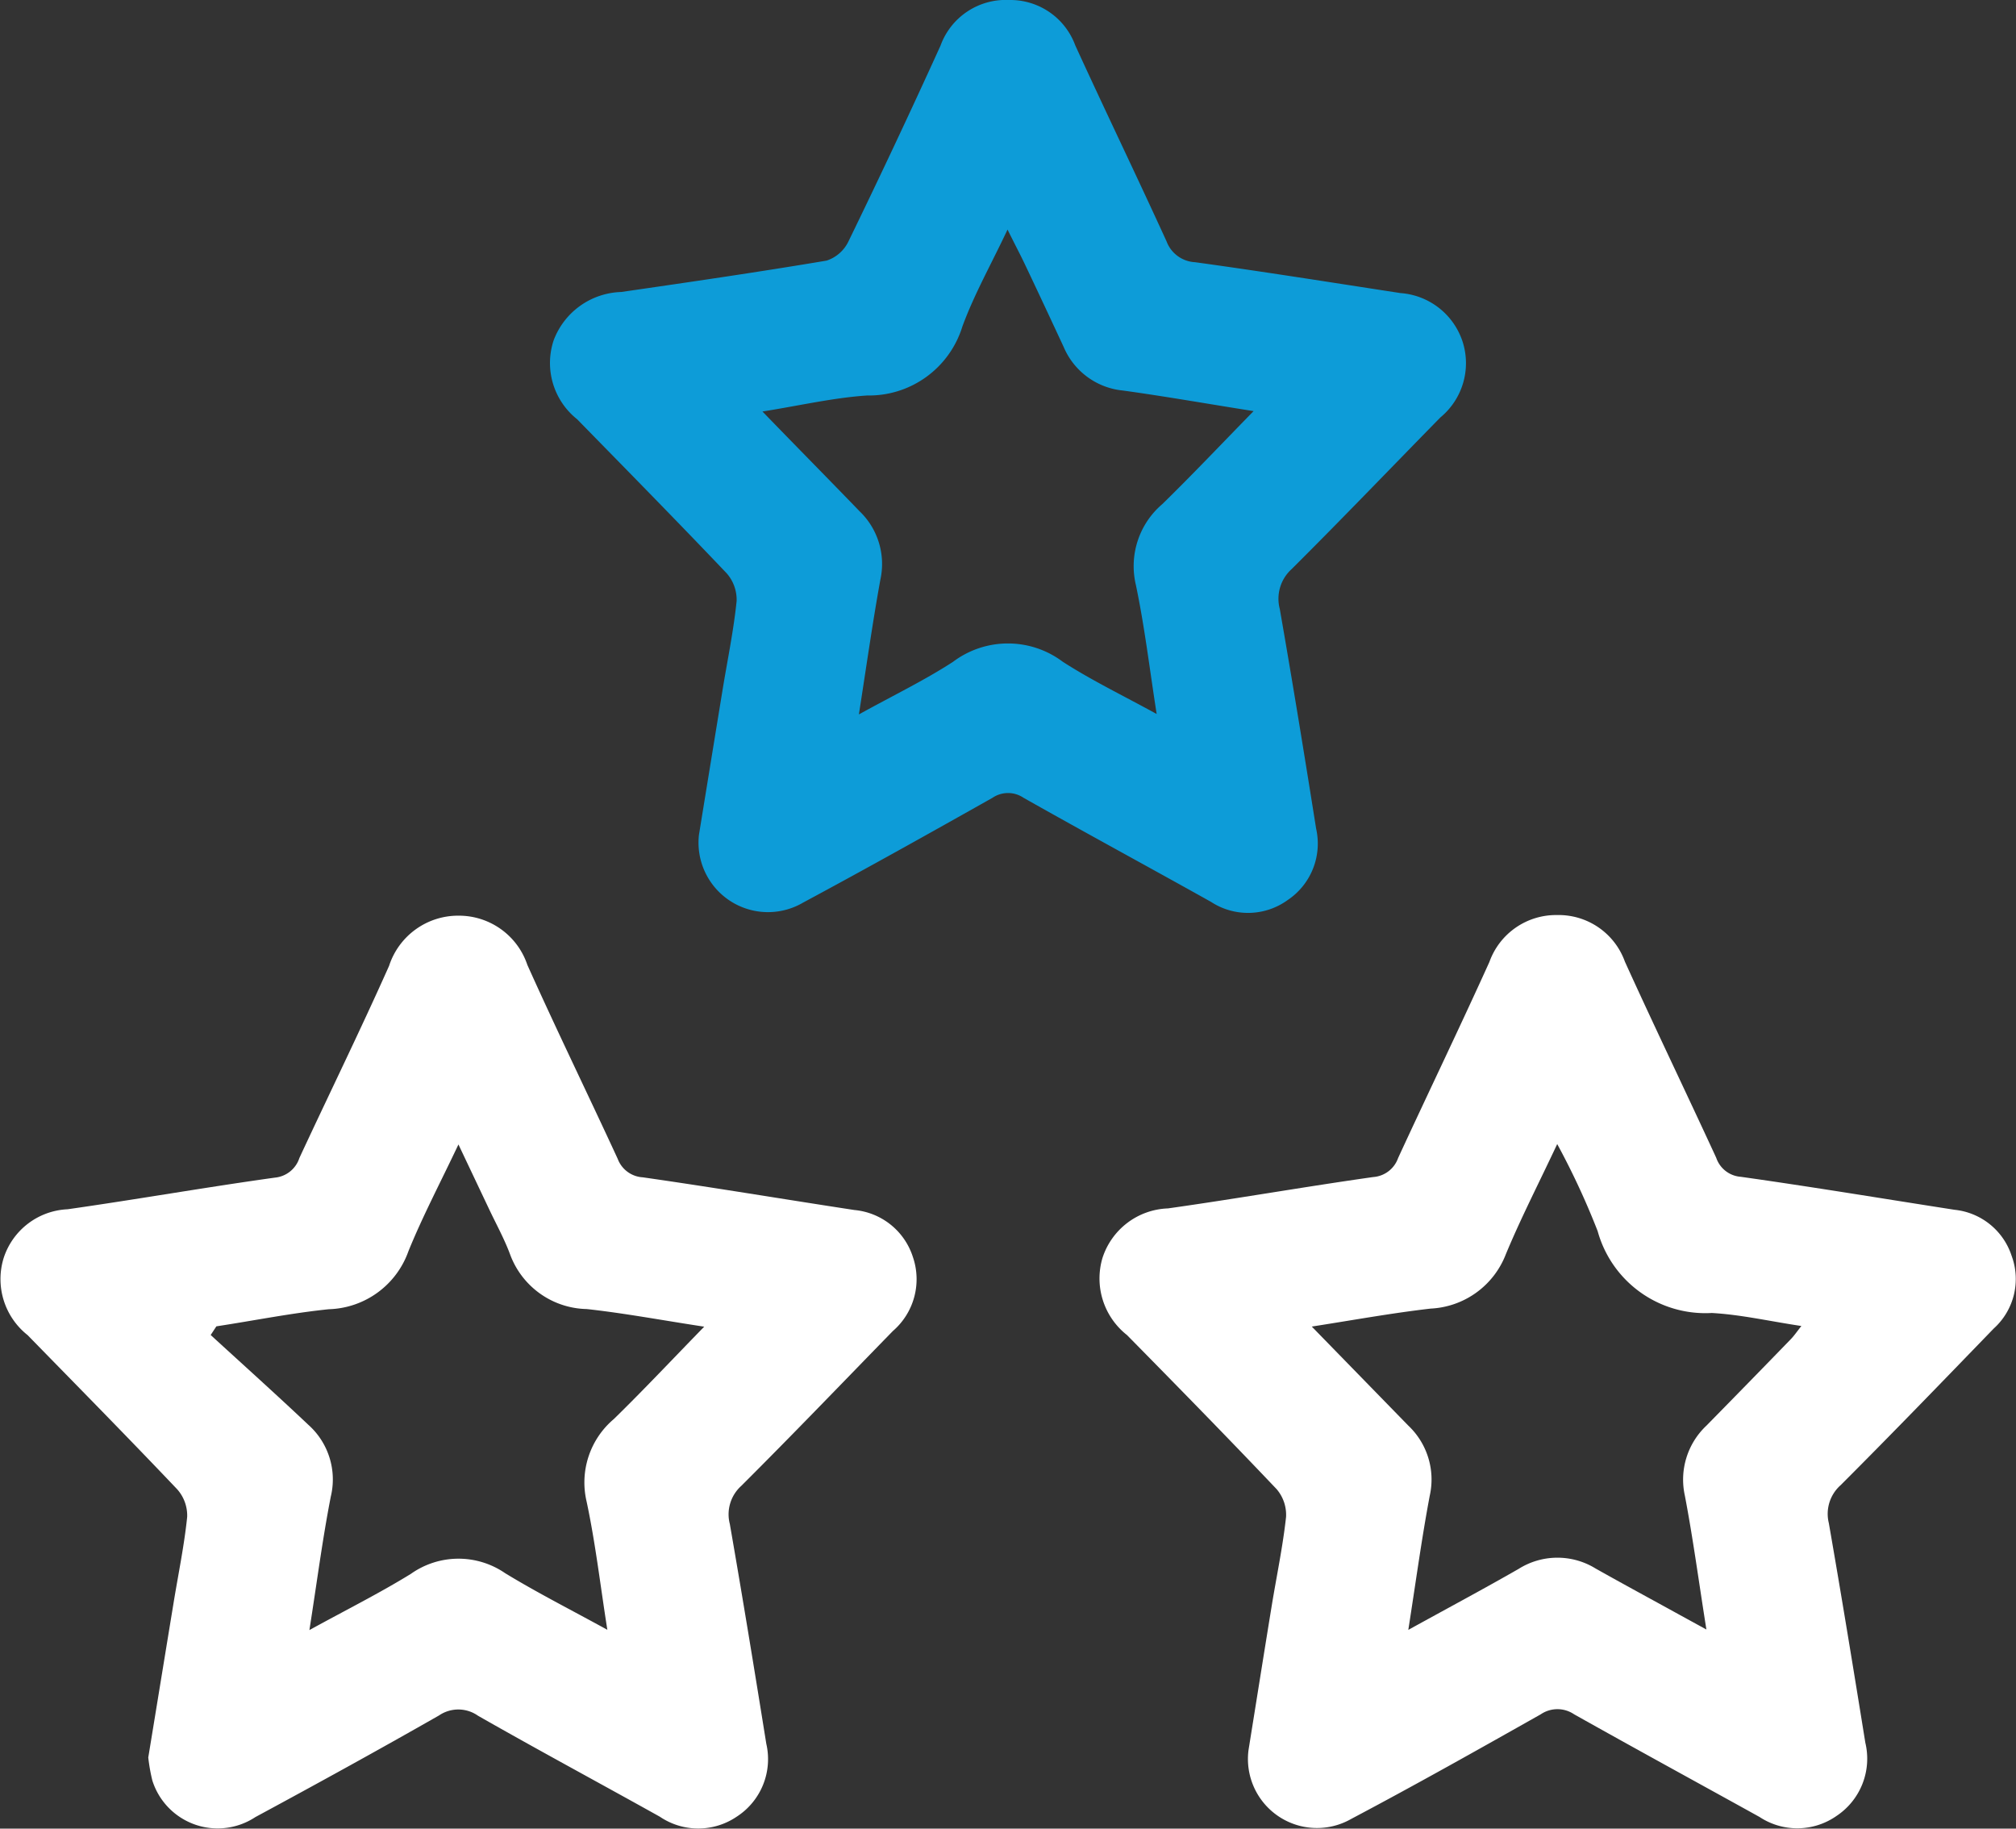
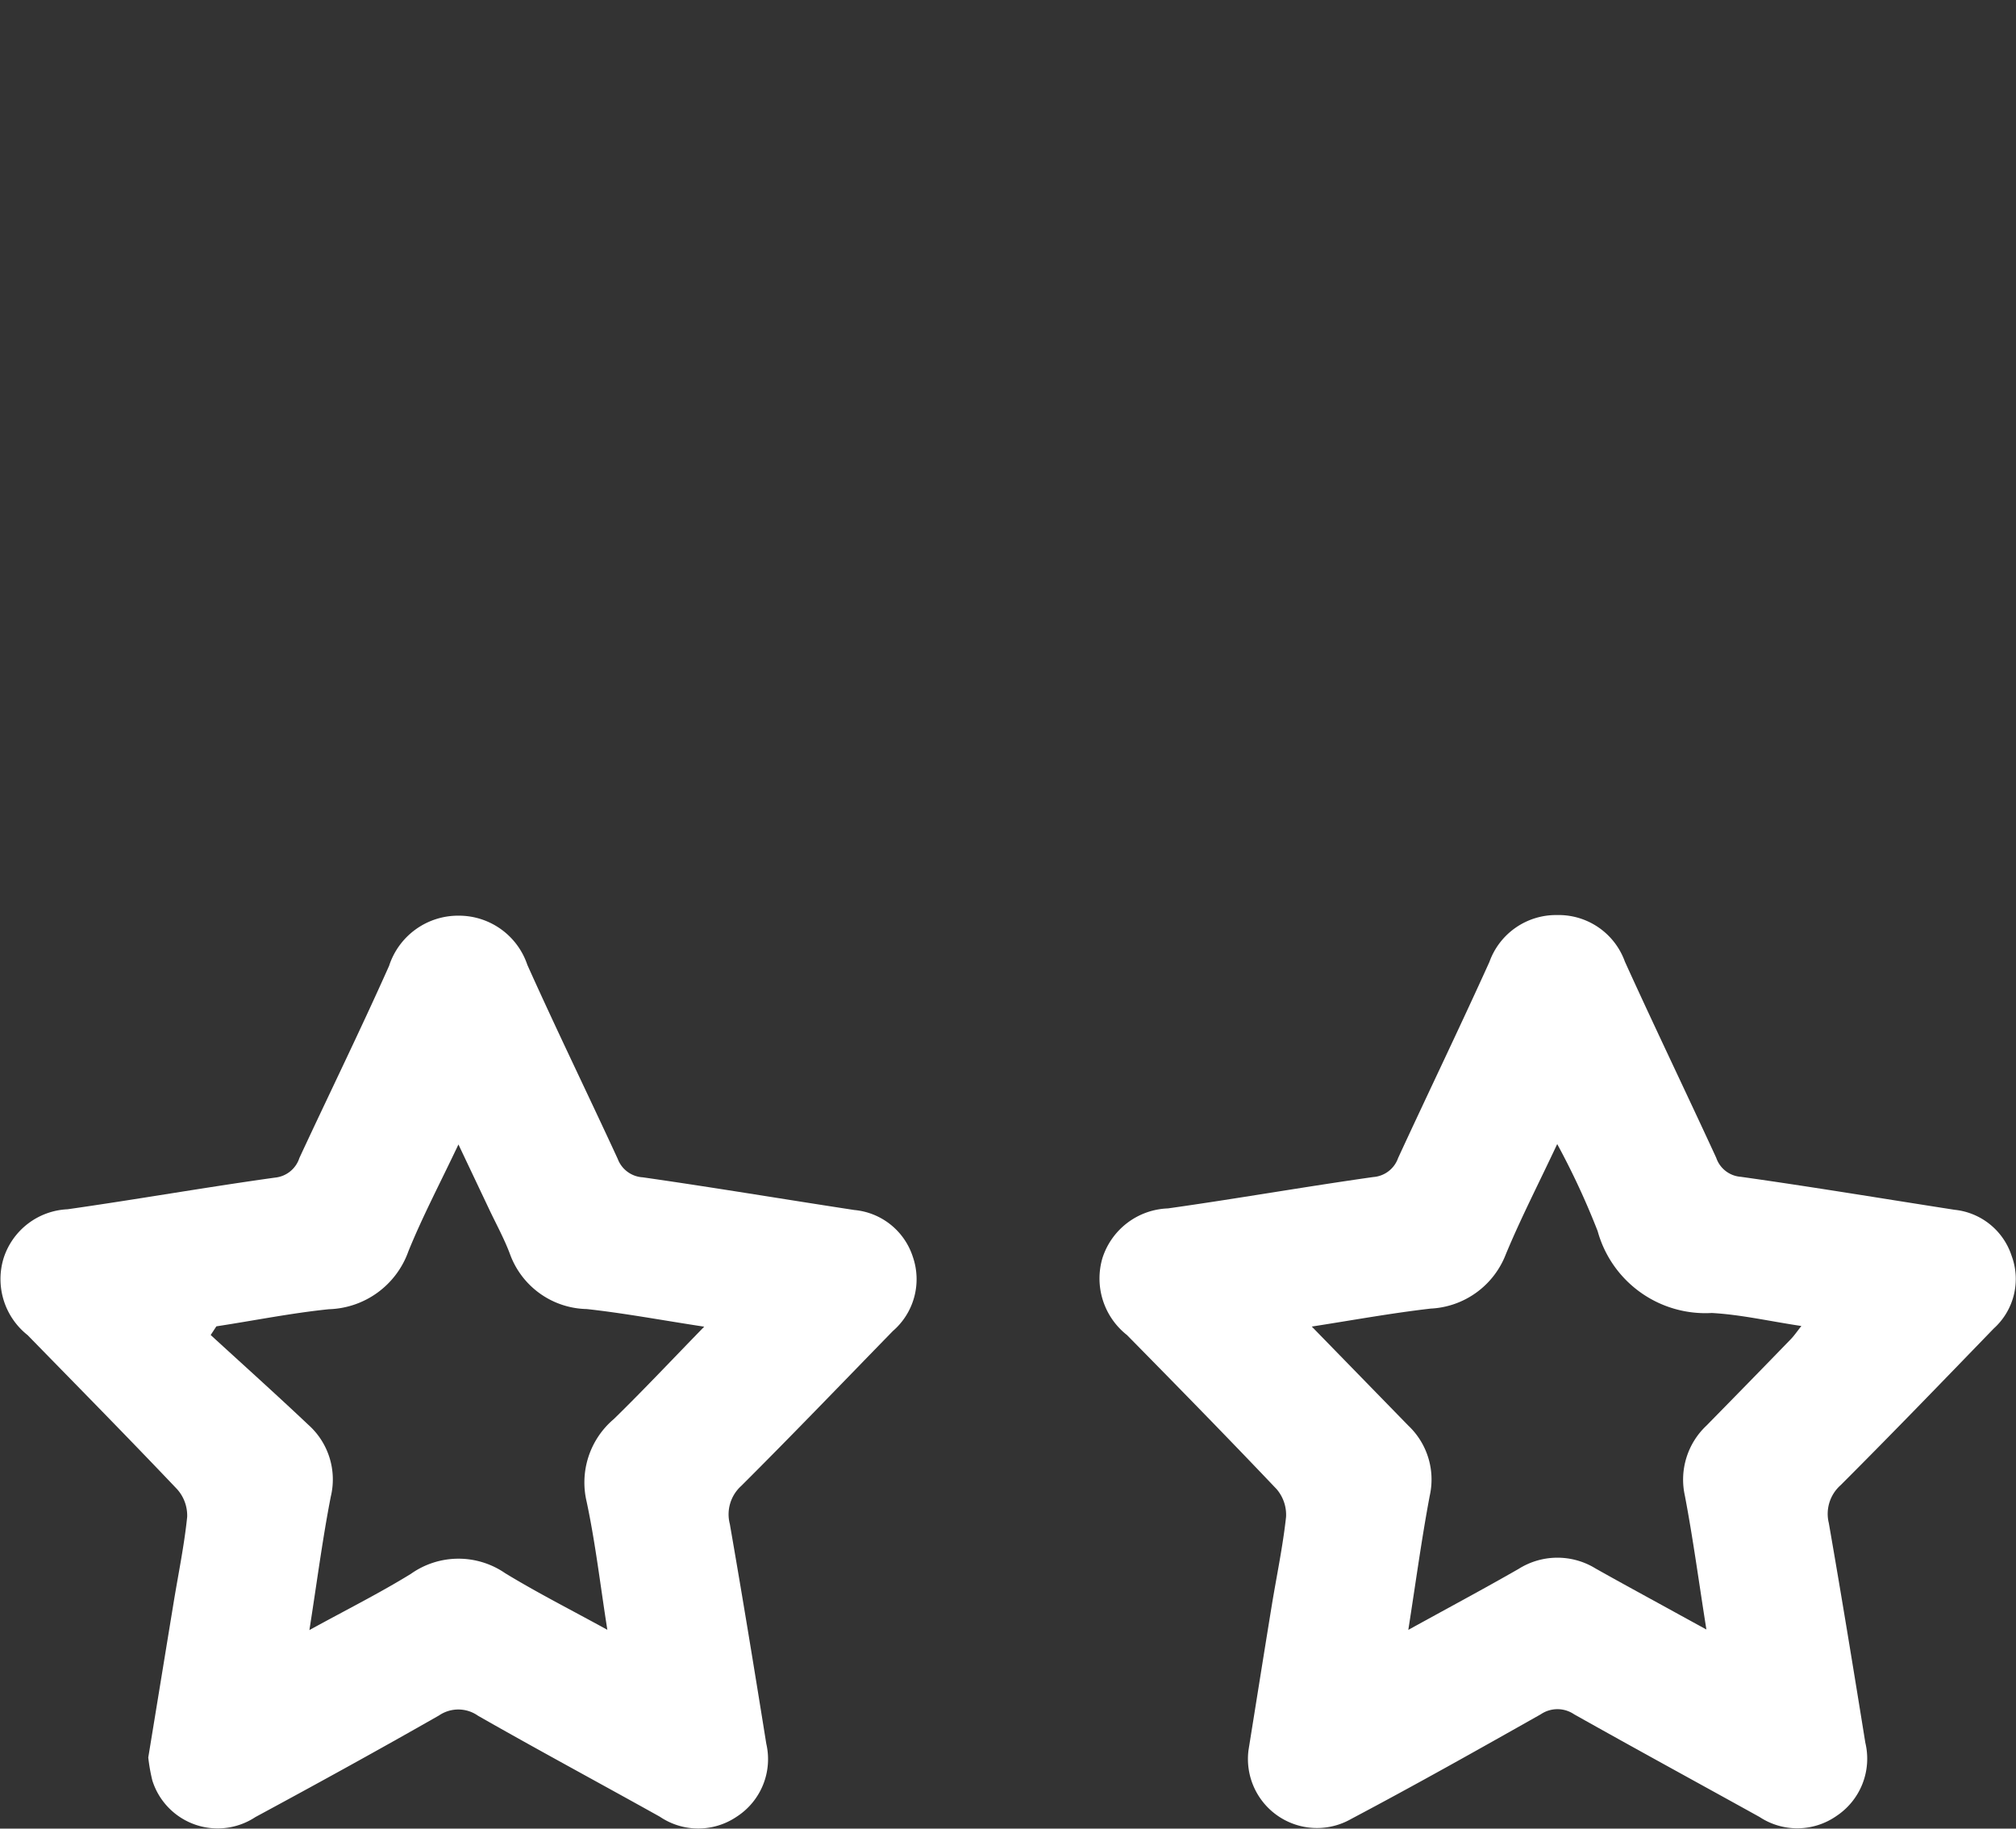
<svg xmlns="http://www.w3.org/2000/svg" width="35.338" height="32.052" viewBox="0 0 35.338 32.052">
  <rect x="0" y="0" width="35.338" height="32.052" fill="#333333" stroke="none" />
  <g id="Group_690" data-name="Group 690" transform="translate(3621.108 -84.356)">
    <path id="Path_579" data-name="Path 579" d="M-3618.509,113.53c.148-.9.294-1.8.442-2.7.082-.505.188-1.01.24-1.518a.693.693,0,0,0-.177-.485c-.863-.909-1.741-1.8-2.62-2.7a1.252,1.252,0,0,1-.42-1.351,1.236,1.236,0,0,1,1.12-.855c1.215-.173,2.423-.386,3.638-.555a.5.5,0,0,0,.426-.344c.522-1.123,1.067-2.235,1.572-3.367a1.272,1.272,0,0,1,1.224-.88,1.265,1.265,0,0,1,1.2.863c.512,1.141,1.061,2.266,1.584,3.4a.5.5,0,0,0,.439.323c1.239.177,2.472.384,3.709.573a1.191,1.191,0,0,1,1.025.821,1.2,1.2,0,0,1-.35,1.3c-.884.907-1.761,1.821-2.658,2.715a.671.671,0,0,0-.2.668c.223,1.281.433,2.566.639,3.85a1.2,1.2,0,0,1-.519,1.28,1.2,1.2,0,0,1-1.347,0c-1.061-.592-2.131-1.167-3.186-1.769a.6.6,0,0,0-.684-.006c-1.065.608-2.142,1.2-3.22,1.782a1.2,1.2,0,0,1-1.806-.643A3.121,3.121,0,0,1-3618.509,113.53Zm2.824-2.233c.648-.356,1.23-.647,1.78-.986a1.443,1.443,0,0,1,1.652-.011c.561.342,1.15.64,1.791.992-.126-.8-.21-1.529-.363-2.246a1.455,1.455,0,0,1,.478-1.449c.525-.513,1.028-1.049,1.583-1.618-.73-.111-1.393-.236-2.059-.309a1.464,1.464,0,0,1-1.347-.967c-.1-.267-.24-.521-.363-.781l-.539-1.137c-.322.68-.63,1.263-.877,1.872a1.527,1.527,0,0,1-1.394,1.016c-.661.068-1.316.2-1.972.3l-.1.152c.571.523,1.149,1.042,1.712,1.574a1.283,1.283,0,0,1,.393,1.26C-3615.456,109.708-3615.553,110.462-3615.685,111.3Z" transform="translate(0 1.631)" fill="#fff" />
    <path id="Path_580" data-name="Path 580" d="M-3601.181,113.4c.125-.777.264-1.654.407-2.531.085-.518.194-1.034.251-1.555a.69.69,0,0,0-.166-.488c-.863-.909-1.741-1.805-2.622-2.7a1.262,1.262,0,0,1-.431-1.348,1.252,1.252,0,0,1,1.148-.872c1.2-.169,2.4-.38,3.6-.55a.5.5,0,0,0,.435-.333c.53-1.148,1.079-2.285,1.6-3.436a1.24,1.24,0,0,1,1.187-.823,1.234,1.234,0,0,1,1.189.818c.523,1.151,1.072,2.29,1.6,3.436a.493.493,0,0,0,.431.334c1.251.176,2.5.384,3.747.578a1.178,1.178,0,0,1,1,.806,1.169,1.169,0,0,1-.314,1.276c-.889.919-1.778,1.84-2.682,2.744a.671.671,0,0,0-.208.665c.223,1.281.433,2.566.64,3.85a1.205,1.205,0,0,1-.507,1.285,1.2,1.2,0,0,1-1.347.017c-1.083-.6-2.173-1.194-3.251-1.8a.52.52,0,0,0-.584,0c-1.1.621-2.2,1.24-3.321,1.833A1.21,1.21,0,0,1-3601.181,113.4Zm2.8-2.106c.691-.381,1.318-.716,1.934-1.069a1.276,1.276,0,0,1,1.352-.006c.49.276.985.543,1.478.815l.462.253c-.134-.842-.235-1.6-.377-2.344a1.3,1.3,0,0,1,.378-1.23q.738-.751,1.47-1.506c.063-.063.114-.139.194-.24-.557-.083-1.061-.2-1.571-.228a1.959,1.959,0,0,1-2-1.435,13.325,13.325,0,0,0-.709-1.526c-.329.7-.638,1.3-.9,1.93a1.489,1.489,0,0,1-1.319.954c-.676.078-1.347.2-2.083.315l1.692,1.736a1.3,1.3,0,0,1,.375,1.232C-3598.147,109.7-3598.248,110.452-3598.381,111.3Z" transform="translate(1.958 1.631)" fill="#fff" />
-     <path id="Path_581" data-name="Path 581" d="M-3609.835,98.987c.126-.775.273-1.676.42-2.577.084-.506.188-1.01.24-1.519a.7.7,0,0,0-.174-.486c-.864-.909-1.741-1.8-2.621-2.7a1.259,1.259,0,0,1-.411-1.387,1.307,1.307,0,0,1,1.183-.844c1.2-.174,2.4-.348,3.6-.55a.648.648,0,0,0,.384-.338q.827-1.7,1.613-3.43a1.216,1.216,0,0,1,1.2-.8,1.213,1.213,0,0,1,1.162.795c.526,1.149,1.075,2.286,1.6,3.435a.564.564,0,0,0,.5.366c1.2.165,2.4.357,3.6.541a1.24,1.24,0,0,1,1.09.853,1.233,1.233,0,0,1-.389,1.326c-.869.886-1.728,1.783-2.607,2.658a.7.7,0,0,0-.209.7c.224,1.281.433,2.566.637,3.85a1.191,1.191,0,0,1-.5,1.253,1.185,1.185,0,0,1-1.344.03c-1.093-.611-2.194-1.207-3.284-1.823a.485.485,0,0,0-.545,0c-1.1.62-2.205,1.238-3.318,1.836A1.218,1.218,0,0,1-3609.835,98.987Zm2.8-2.107c.61-.337,1.155-.6,1.654-.924a1.6,1.6,0,0,1,1.924,0c.506.326,1.053.59,1.645.915-.126-.807-.213-1.541-.364-2.26a1.427,1.427,0,0,1,.463-1.419c.525-.513,1.032-1.049,1.6-1.63-.816-.129-1.552-.259-2.292-.361a1.259,1.259,0,0,1-1.036-.761c-.227-.488-.454-.975-.685-1.46-.088-.184-.184-.364-.3-.6-.288.611-.586,1.137-.792,1.7a1.713,1.713,0,0,1-1.667,1.208c-.592.039-1.178.176-1.837.281.6.62,1.156,1.182,1.7,1.746a1.28,1.28,0,0,1,.367,1.2C-3606.792,95.27-3606.9,96.036-3607.032,96.88Z" transform="translate(0.979 0)" fill="#0d9cd8" />
  </g>
</svg>